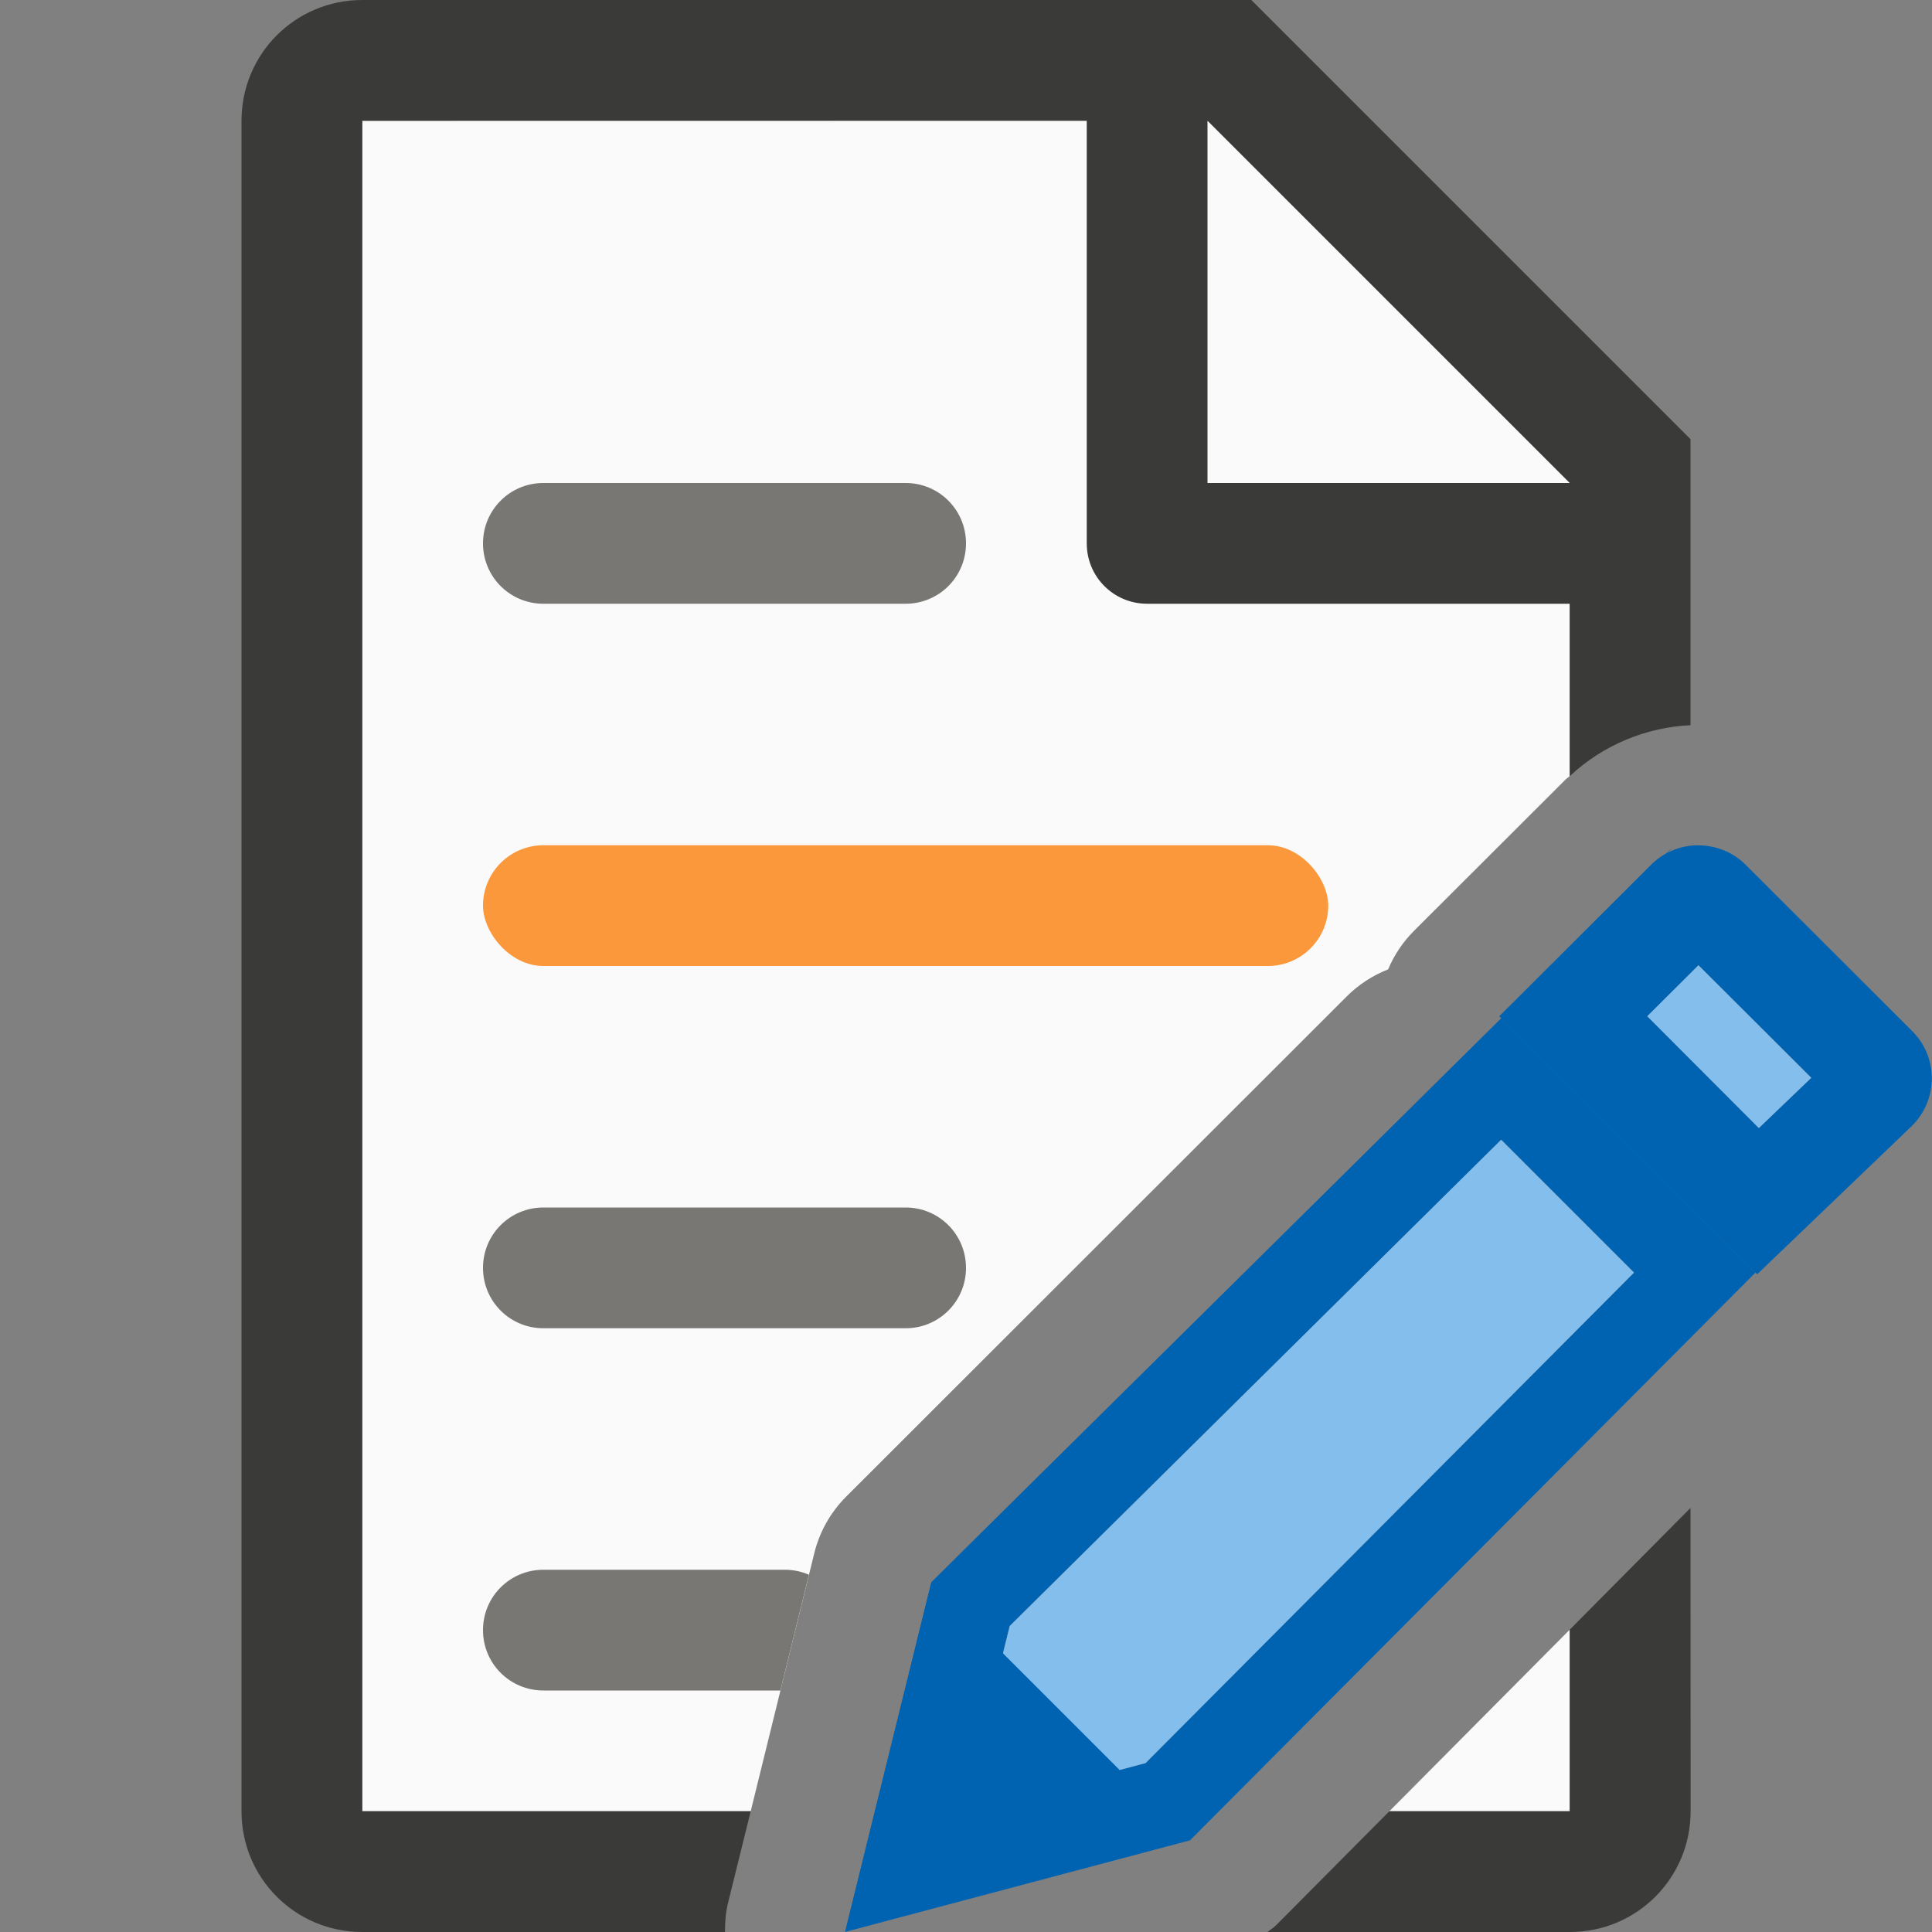
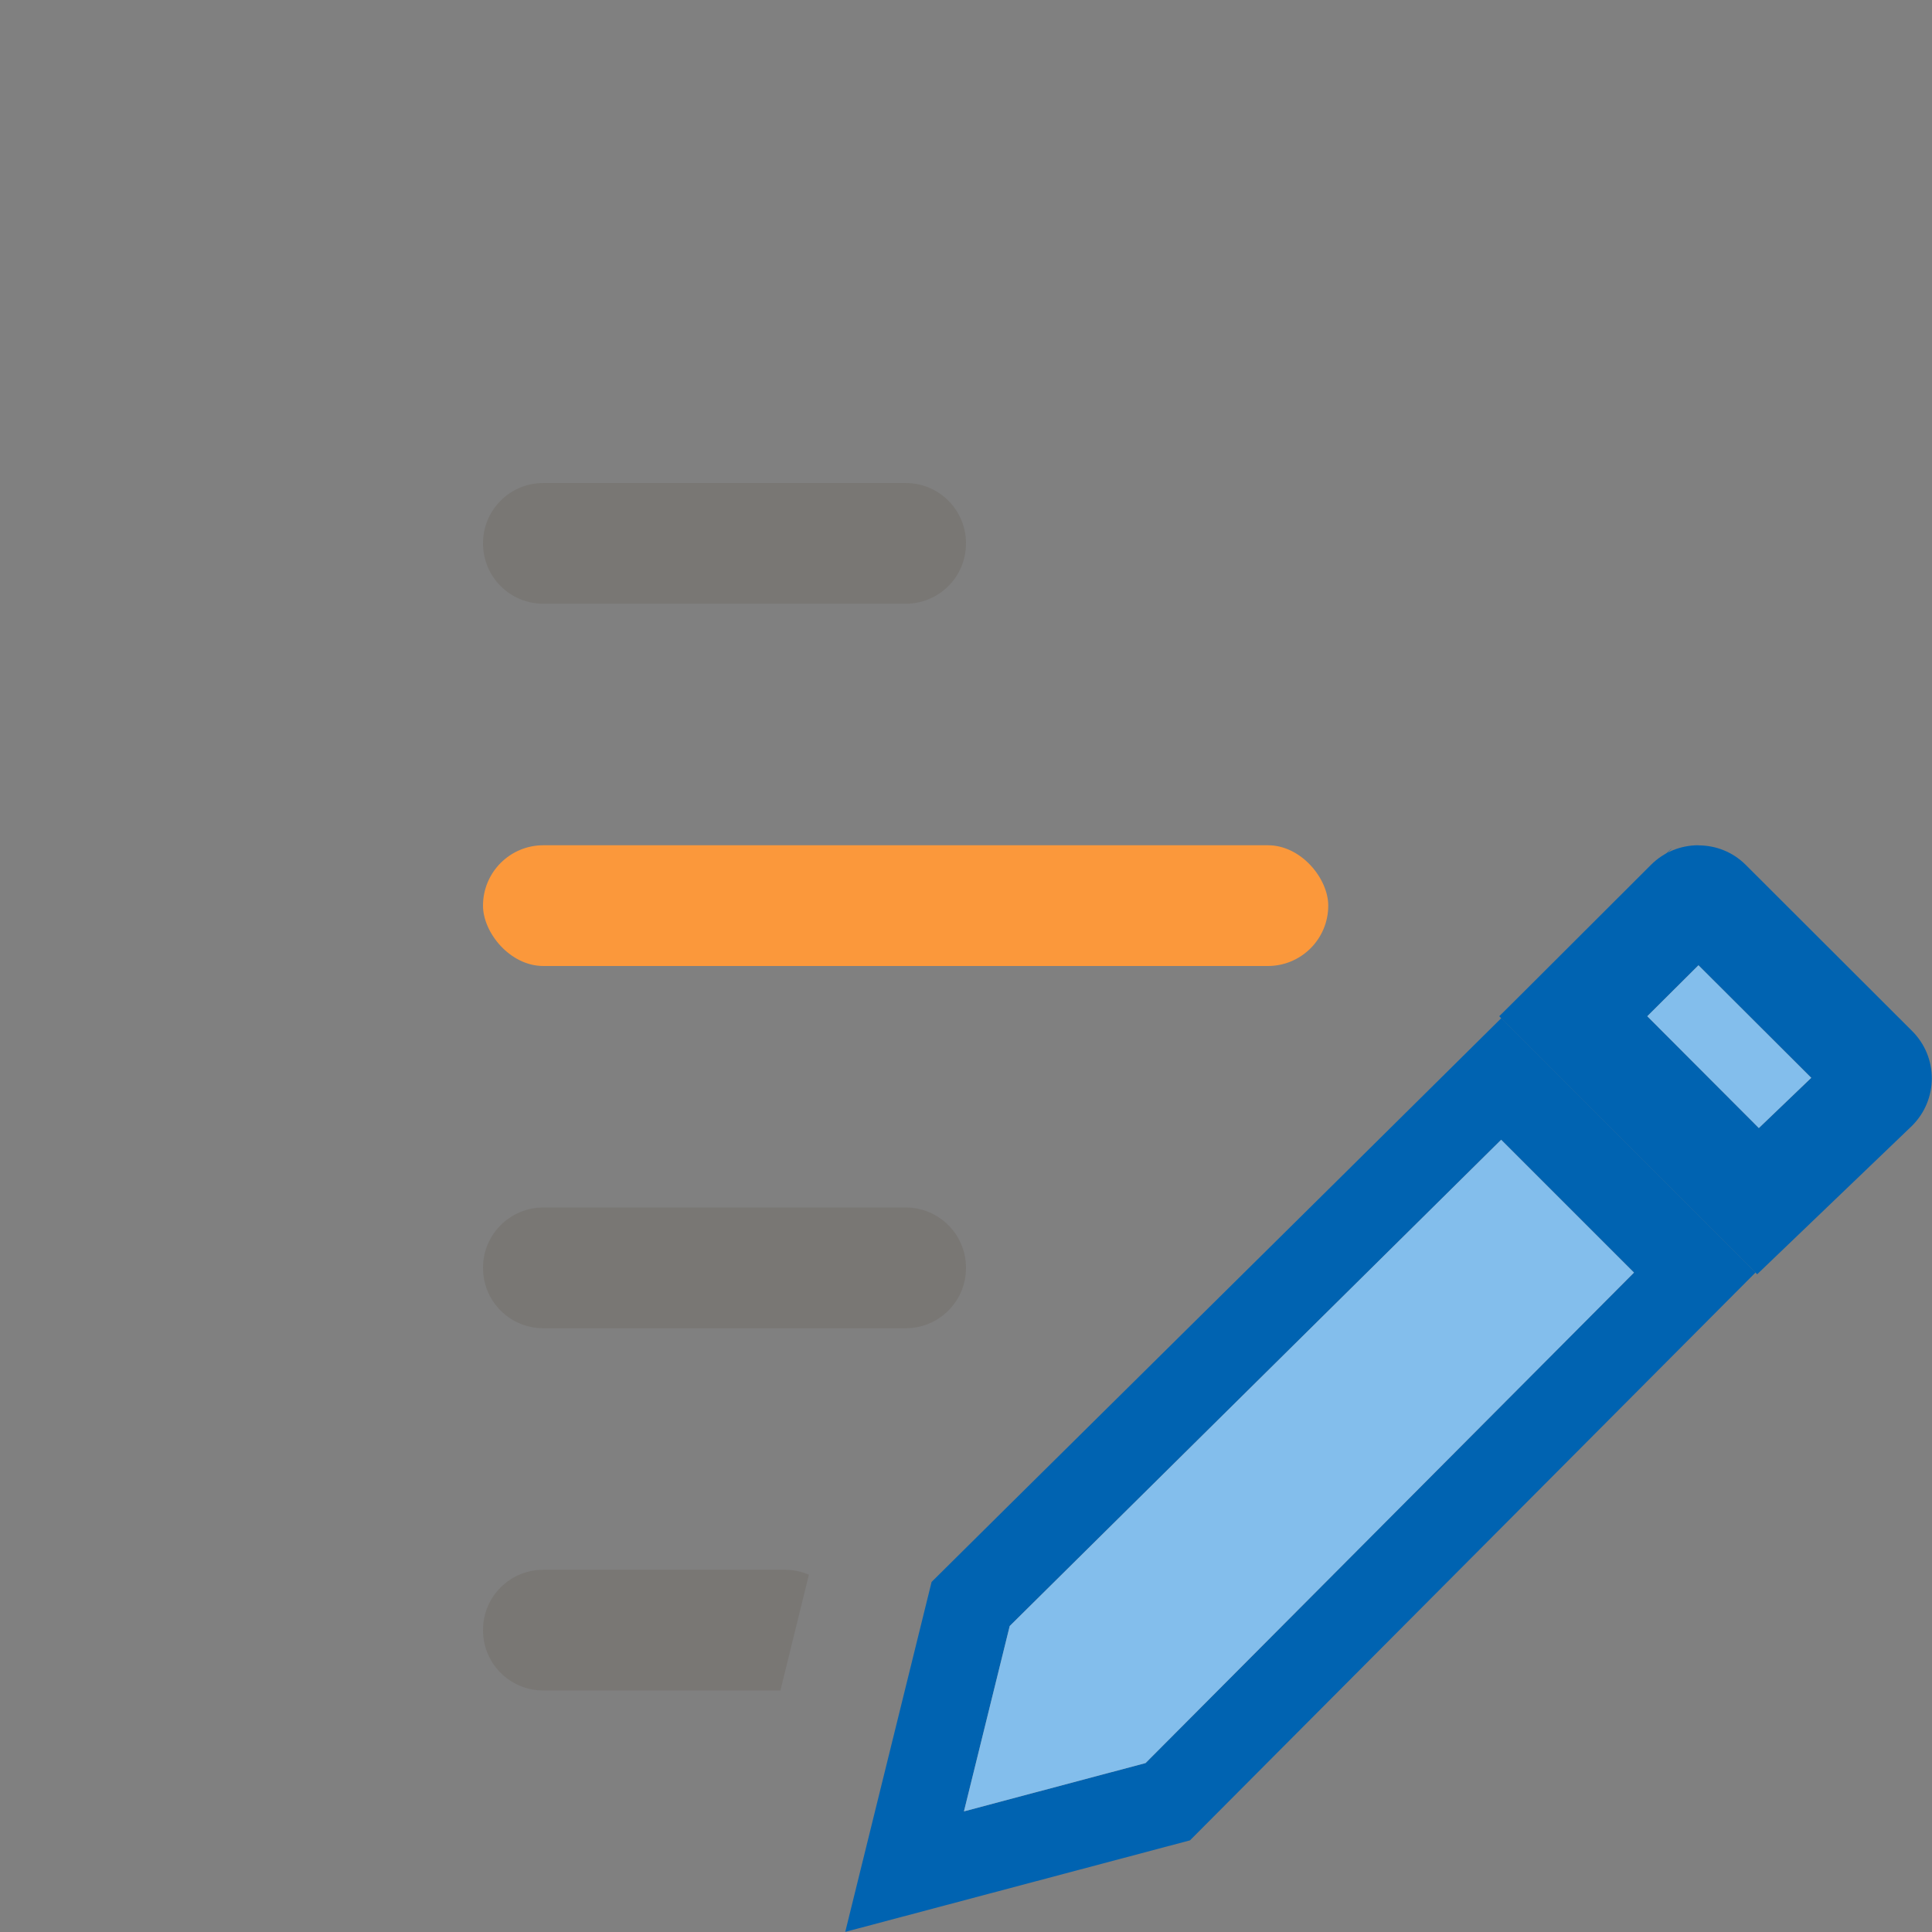
<svg xmlns="http://www.w3.org/2000/svg" viewBox="0 0 16 16">
-   <rect x="0" y="0" width="16" height="16" fill="#808080" stroke="none" />/&amp;amp;gt;<path d="m3 1v14h3.217l.527-2.139c.044-.177.135-.338.264-.467l4.146-4.143c.097-.097.214-.173.342-.223.05-.12.123-.228.215-.32l1.256-1.254c.01-.01.023-.017.033-.027v-2.723l-2.695-2.705zm10 12.496-1.494 1.504h1.494z" fill="#fafafa" />
-   <path d="m3 0c-.554 0-1 .446-1 1v14c0 .554.446 1 1 1h3.004c0-.079.005-.159.025-.24l.188-.76h-3.217v-14h6v3.5c0 .277.223.5.5.5h3.5v1.428c.279-.263.642-.406 1-.422v-1.506-.863l-3.637-3.637h-.863zm7 1 3 3h-3zm4 11.488-1 1.008v1.504h-1.494l-.941.947c-.021.021-.046.034-.068.053h2.504c.554 0 1-.446 1-1z" fill="#3a3a38" />
-   <g fill="#fb983b">
+   <rect x="0" y="0" width="16" height="16" fill="#808080" stroke="none" />/&amp;amp;gt;<g fill="#fb983b">
    <path d="m13.805 7.068c.171-.174-.175.16-1.387 1.348l.016.016c.62-.614 1.234-1.224 1.371-1.363zm-1.371 1.363c-1.706 1.691-4.418 4.369-4.719 4.67l-.715 2.898 2.855-.758 4.684-4.703zm-.002 1.008 1.1 1.1-4.045 4.062-1.504.4.379-1.535c.366-.364 2.432-2.405 4.07-4.027z" fill="#0063b1" />
    <path d="m14.066 7c-.142 0-.284.053-.393.162l-1.256 1.254 2.135 2.137 1.283-1.23c.218-.218.218-.568 0-.785l-1.377-1.375c-.109-.109-.25-.162-.393-.162zm0 .994.934.932-.434.416-.924-.926z" fill="#0063b1" />
    <g fill="#83beec">
      <path d="m14.066 7.994-.424.422.924.926.434-.416z" />
      <path d="m12.432 9.439c-1.639 1.622-3.704 3.663-4.07 4.027l-.379 1.535 1.504-.4 4.045-4.062z" />
    </g>
  </g>
-   <path d="m16.263 6.364 1.456-2.555h-3z" fill="#0063b1" transform="matrix(.707 .707 -.707 .707 0 0)" />
  <path d="m4.5 4c-.277 0-.5.223-.5.5s.223.5.5.5h3c.277 0 .5-.223.5-.5s-.223-.5-.5-.5zm0 6c-.277 0-.5.223-.5.5s.223.5.5.5h3c.277 0 .5-.223.5-.5s-.223-.5-.5-.5zm0 3c-.277 0-.5.223-.5.5s.223.5.5.5h1.963l.236-.959c-.061-.026-.128-.041-.199-.041z" fill="#797774" />
  <rect fill="#fb983b" height="1" ry=".5" width="7" x="4" y="7" />
</svg>